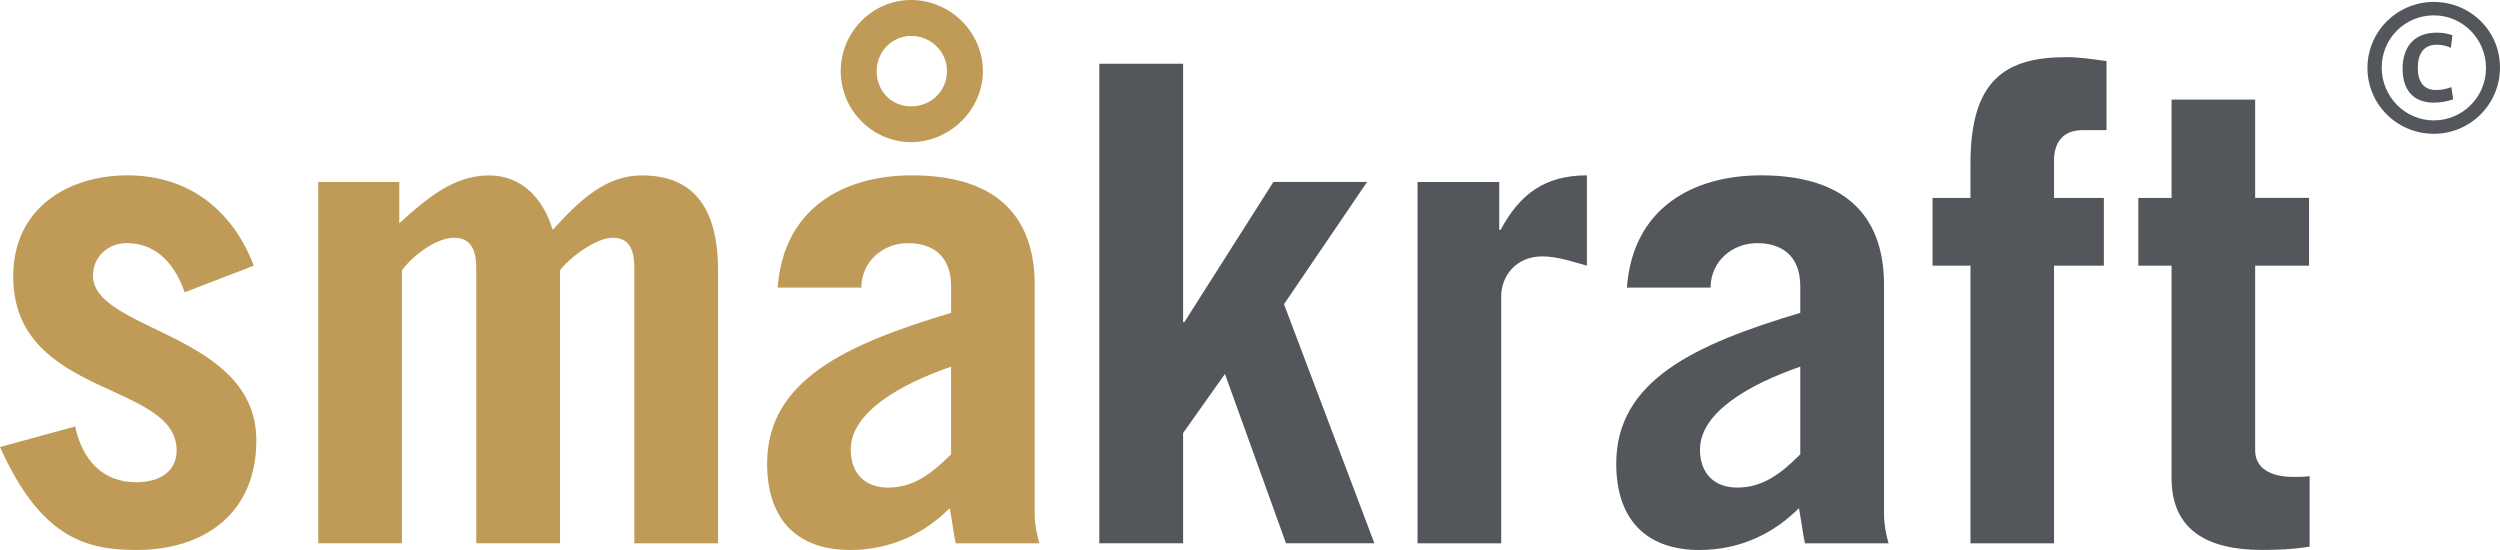
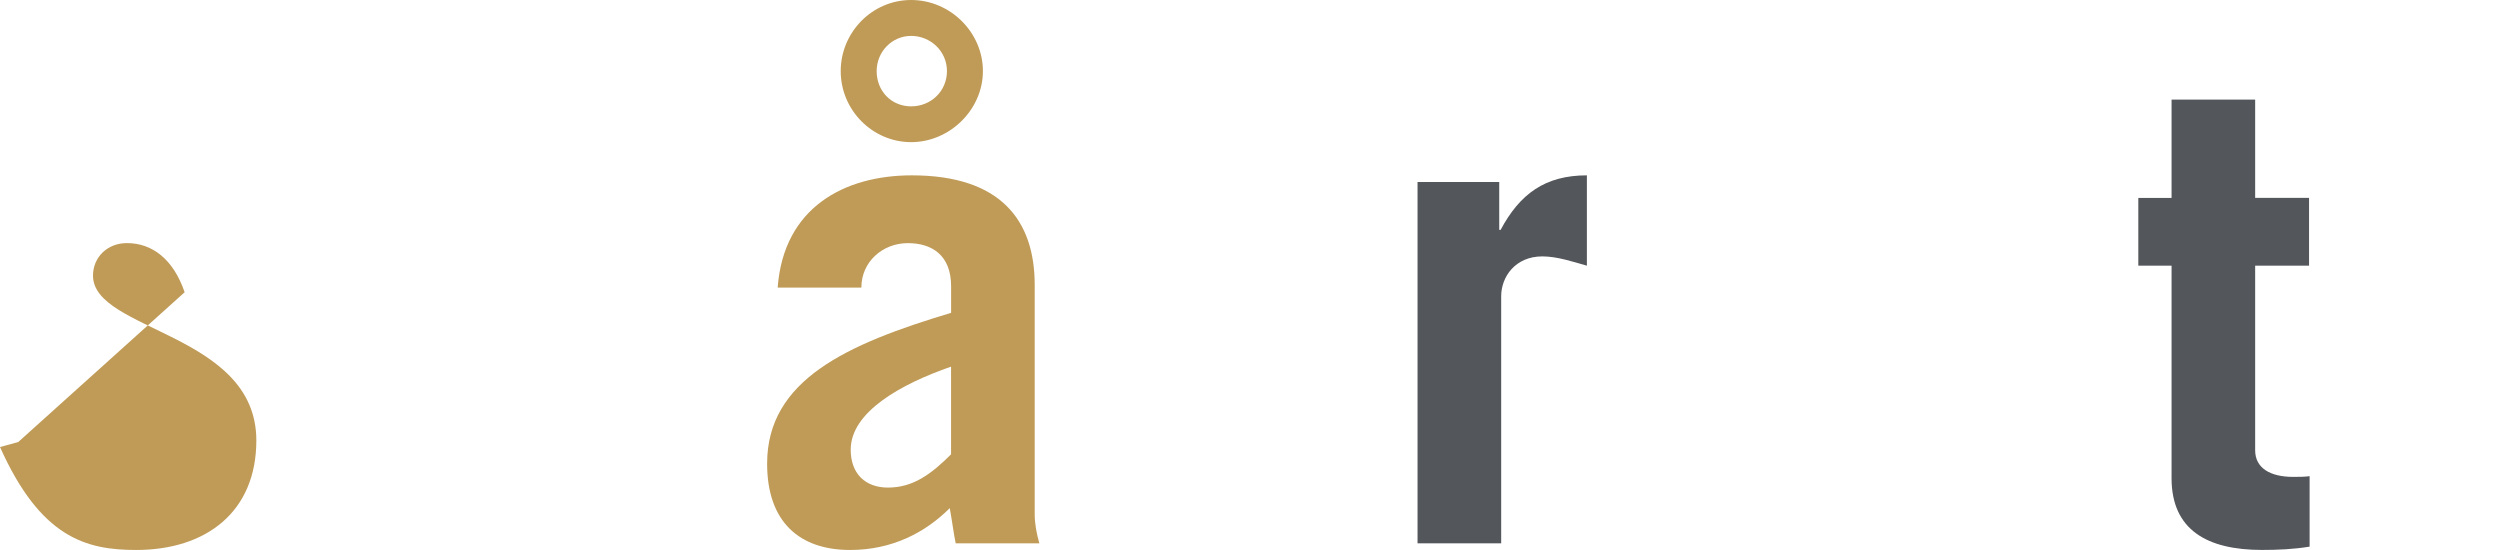
<svg xmlns="http://www.w3.org/2000/svg" id="Layer_1" data-name="Layer 1" viewBox="0 0 500.02 110">
  <defs>
    <style>      .cls-1 {        fill: #c09b57;      }      .cls-2 {        fill: #53565a;      }    </style>
  </defs>
-   <path class="cls-2" d="M500.02,13.51c0,7.34-5.94,13.25-13.24,13.25s-13.27-5.84-13.27-13.16,5.94-13.21,13.27-13.21,13.24,5.8,13.24,13.12Zm-23.66,0c0,5.79,4.64,10.57,10.42,10.57s10.44-4.68,10.44-10.48-4.66-10.53-10.44-10.53-10.42,4.65-10.42,10.44Zm10.42,7.02c-4.34,0-6.24-2.83-6.24-6.77s1.9-7.23,6.86-7.23c1.18,0,2.25,.2,3.1,.52l-.3,2.52c-.79-.39-1.8-.63-2.83-.63-2.76,0-3.79,2-3.79,4.68s1.15,4.38,3.62,4.38c1.1,0,2.12-.19,3.09-.59l.37,2.45c-1.18,.43-2.51,.66-3.88,.66Z" />
-   <path class="cls-1" d="M36.93,58.45c-2.27-6.64-6.51-9.83-11.56-9.83-3.85,0-6.77,2.79-6.77,6.51,0,11.16,32.67,11.43,32.67,32.96,0,14.34-10.09,21.91-24.04,21.91-10.1,0-19.14-2.52-27.23-20.59l15.03-4.12c1.43,6.77,5.57,11.16,12.2,11.16,5.04,0,8.1-2.39,8.1-6.37,0-13.83-32.69-10.5-32.69-34.81,0-13.69,11.03-20.2,22.85-20.2,12.49,0,21.12,7.19,25.27,18.07l-13.83,5.32Z" />
-   <path class="cls-1" d="M63.65,36.4h16.21v8.25c5.44-4.93,10.89-9.57,17.93-9.57,6.24,0,10.75,4.25,12.76,10.9,5.18-5.71,10.47-10.9,17.79-10.9,10.11,0,15.28,6.11,15.28,19.13v54.46h-16.75V53.67c0-4.79-1.72-6.11-4.38-6.11-3.16,0-8.35,3.72-10.48,6.5v54.6h-16.75V53.67c0-4.79-1.86-6.11-4.51-6.11-3.58,0-8.36,3.72-10.35,6.5v54.6h-16.75V36.4Z" />
+   <path class="cls-1" d="M36.93,58.45c-2.27-6.64-6.51-9.83-11.56-9.83-3.85,0-6.77,2.79-6.77,6.51,0,11.16,32.67,11.43,32.67,32.96,0,14.34-10.09,21.91-24.04,21.91-10.1,0-19.14-2.52-27.23-20.59l15.03-4.12l-13.83,5.32Z" />
  <path class="cls-1" d="M155.54,57.52c1.19-16.08,13.42-22.45,26.83-22.45,17.81,0,24.58,9.04,24.58,21.92v45.84c0,1.99,.4,3.98,.93,5.84h-16.73c-.4-1.86-.66-4.12-1.19-7.04-4.92,4.92-11.58,8.37-19.93,8.37-10.09,0-16.6-5.57-16.6-17.27,0-16.73,15.94-23.91,36.8-30.16v-5.31c0-6.24-3.86-8.63-8.65-8.63-5.04,0-9.3,3.72-9.3,8.89h-16.73Zm12.61-43.3c0-7.71,6.24-14.22,14.09-14.22s14.35,6.5,14.35,14.22-6.64,14.21-14.35,14.21-14.09-6.38-14.09-14.21Zm22.07,59.11c-9.96,3.46-20.07,9.04-20.07,16.61,0,4.79,2.91,7.58,7.45,7.58,5.03,0,8.62-2.67,12.62-6.65v-17.55Zm-14.88-59.11c0,3.98,2.92,7.05,6.9,7.05s7.16-3.06,7.16-7.05-3.3-7.04-7.16-7.04-6.9,3.18-6.9,7.04Z" />
-   <path class="cls-2" d="M219.87,108.67V12.75h16.76v51.68h.25l17.81-28.04h18.74l-16.62,24.45,18.08,47.82h-17.68l-12.21-33.87-8.37,11.82v22.05h-16.76Z" />
  <path class="cls-2" d="M283.52,108.67V36.4h16.34v9.57h.28c3.83-7.17,8.88-10.9,17.25-10.9v18.07c-2.78-.79-5.99-1.86-8.9-1.86-5.45,0-8.24,4.12-8.24,7.97v49.42h-16.73Z" />
-   <path class="cls-2" d="M325.39,57.52c1.2-16.08,13.41-22.45,26.83-22.45,17.8,0,24.6,9.04,24.6,21.92v45.84c0,1.99,.37,3.98,.91,5.84h-16.73c-.4-1.86-.67-4.12-1.19-7.04-4.92,4.92-11.56,8.37-19.94,8.37-10.09,0-16.61-5.57-16.61-17.27,0-16.73,15.96-23.91,36.81-30.16v-5.31c0-6.24-3.85-8.63-8.63-8.63-5.05,0-9.31,3.72-9.31,8.89h-16.73Zm34.68,15.81c-9.96,3.46-20.06,9.04-20.06,16.61,0,4.79,2.92,7.58,7.43,7.58,5.06,0,8.66-2.67,12.63-6.65v-17.55Z" />
-   <path class="cls-2" d="M421.31,26.03h-4.78c-3.99,0-5.71,2.53-5.71,6.11v7.45h9.97v13.55h-9.97v55.53h-16.71V53.14h-7.59v-13.55h7.59v-6.91c0-16.74,7.01-21.25,19.24-21.25,2.38,0,5.19,.39,7.97,.79v13.81Z" />
  <path class="cls-2" d="M427.68,53.14v-13.55h6.65V19.92h16.72v19.66h10.78v13.55h-10.78v36.94c0,3.58,3.06,5.31,7.6,5.31,1.19,0,2.24,0,3.29-.14v14.09c-3.18,.53-6.36,.66-9.55,.66-10.9,0-18.06-3.98-18.06-14.34V53.14h-6.65Z" />
</svg>